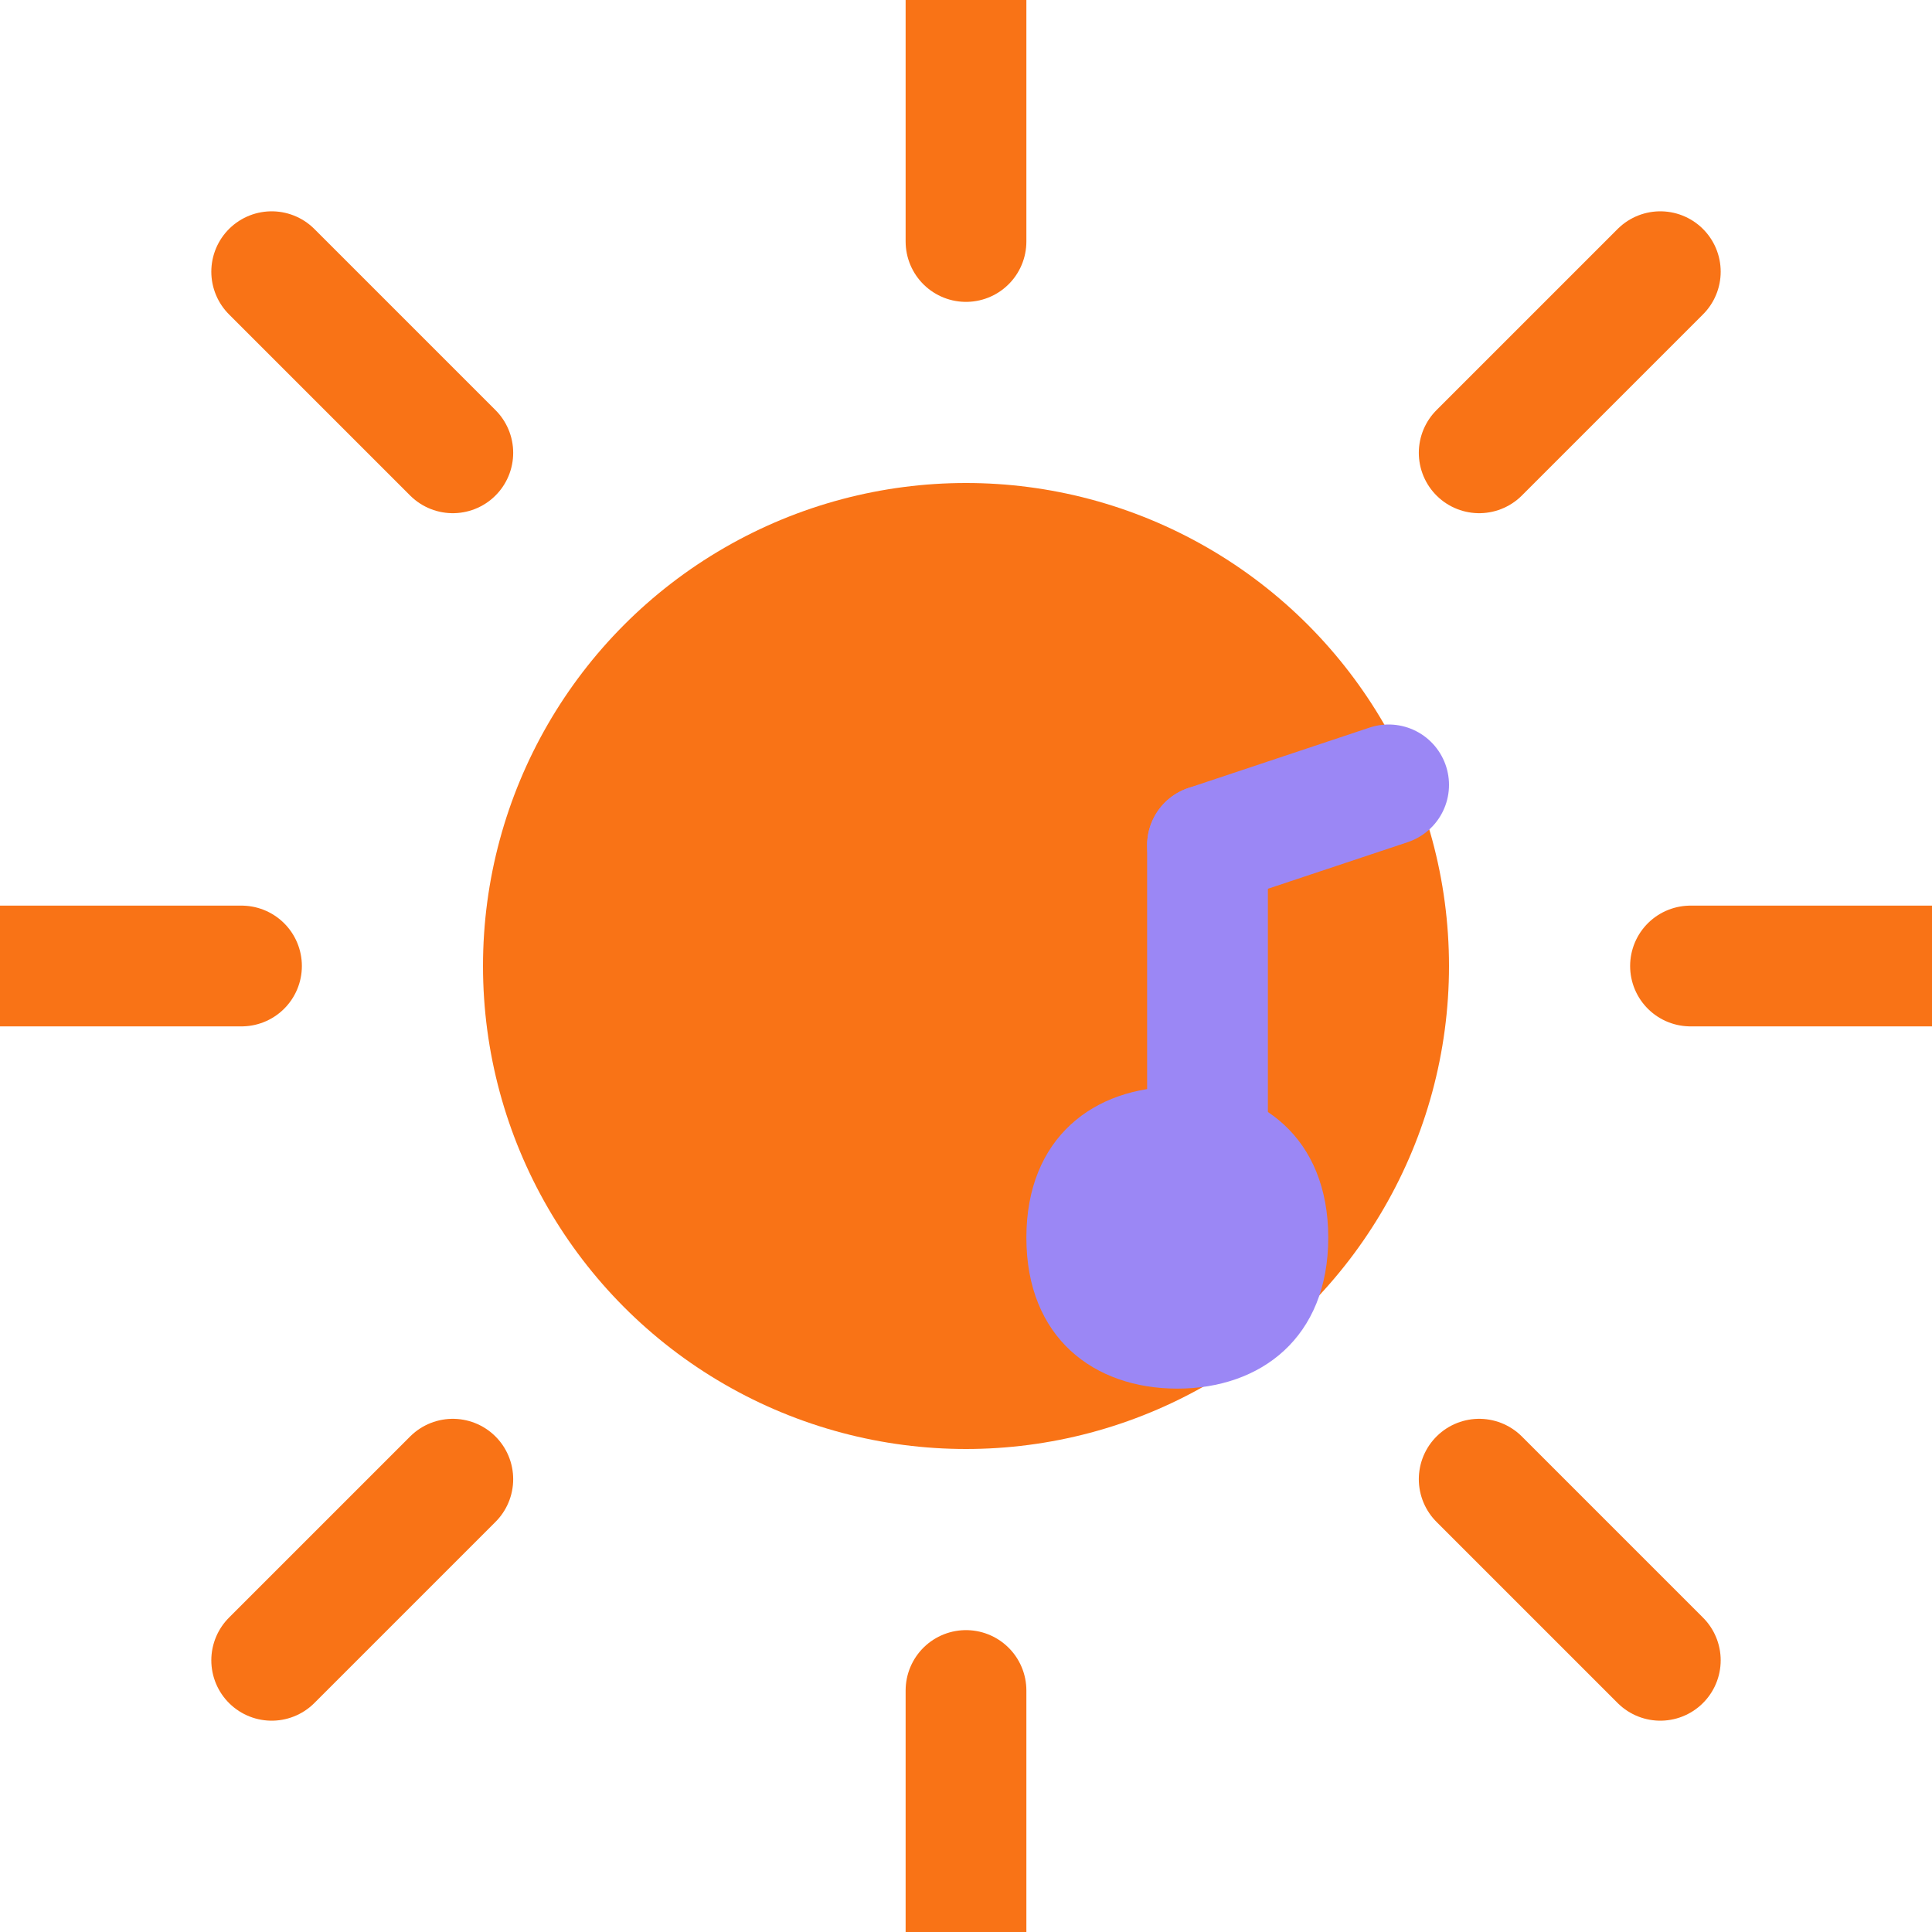
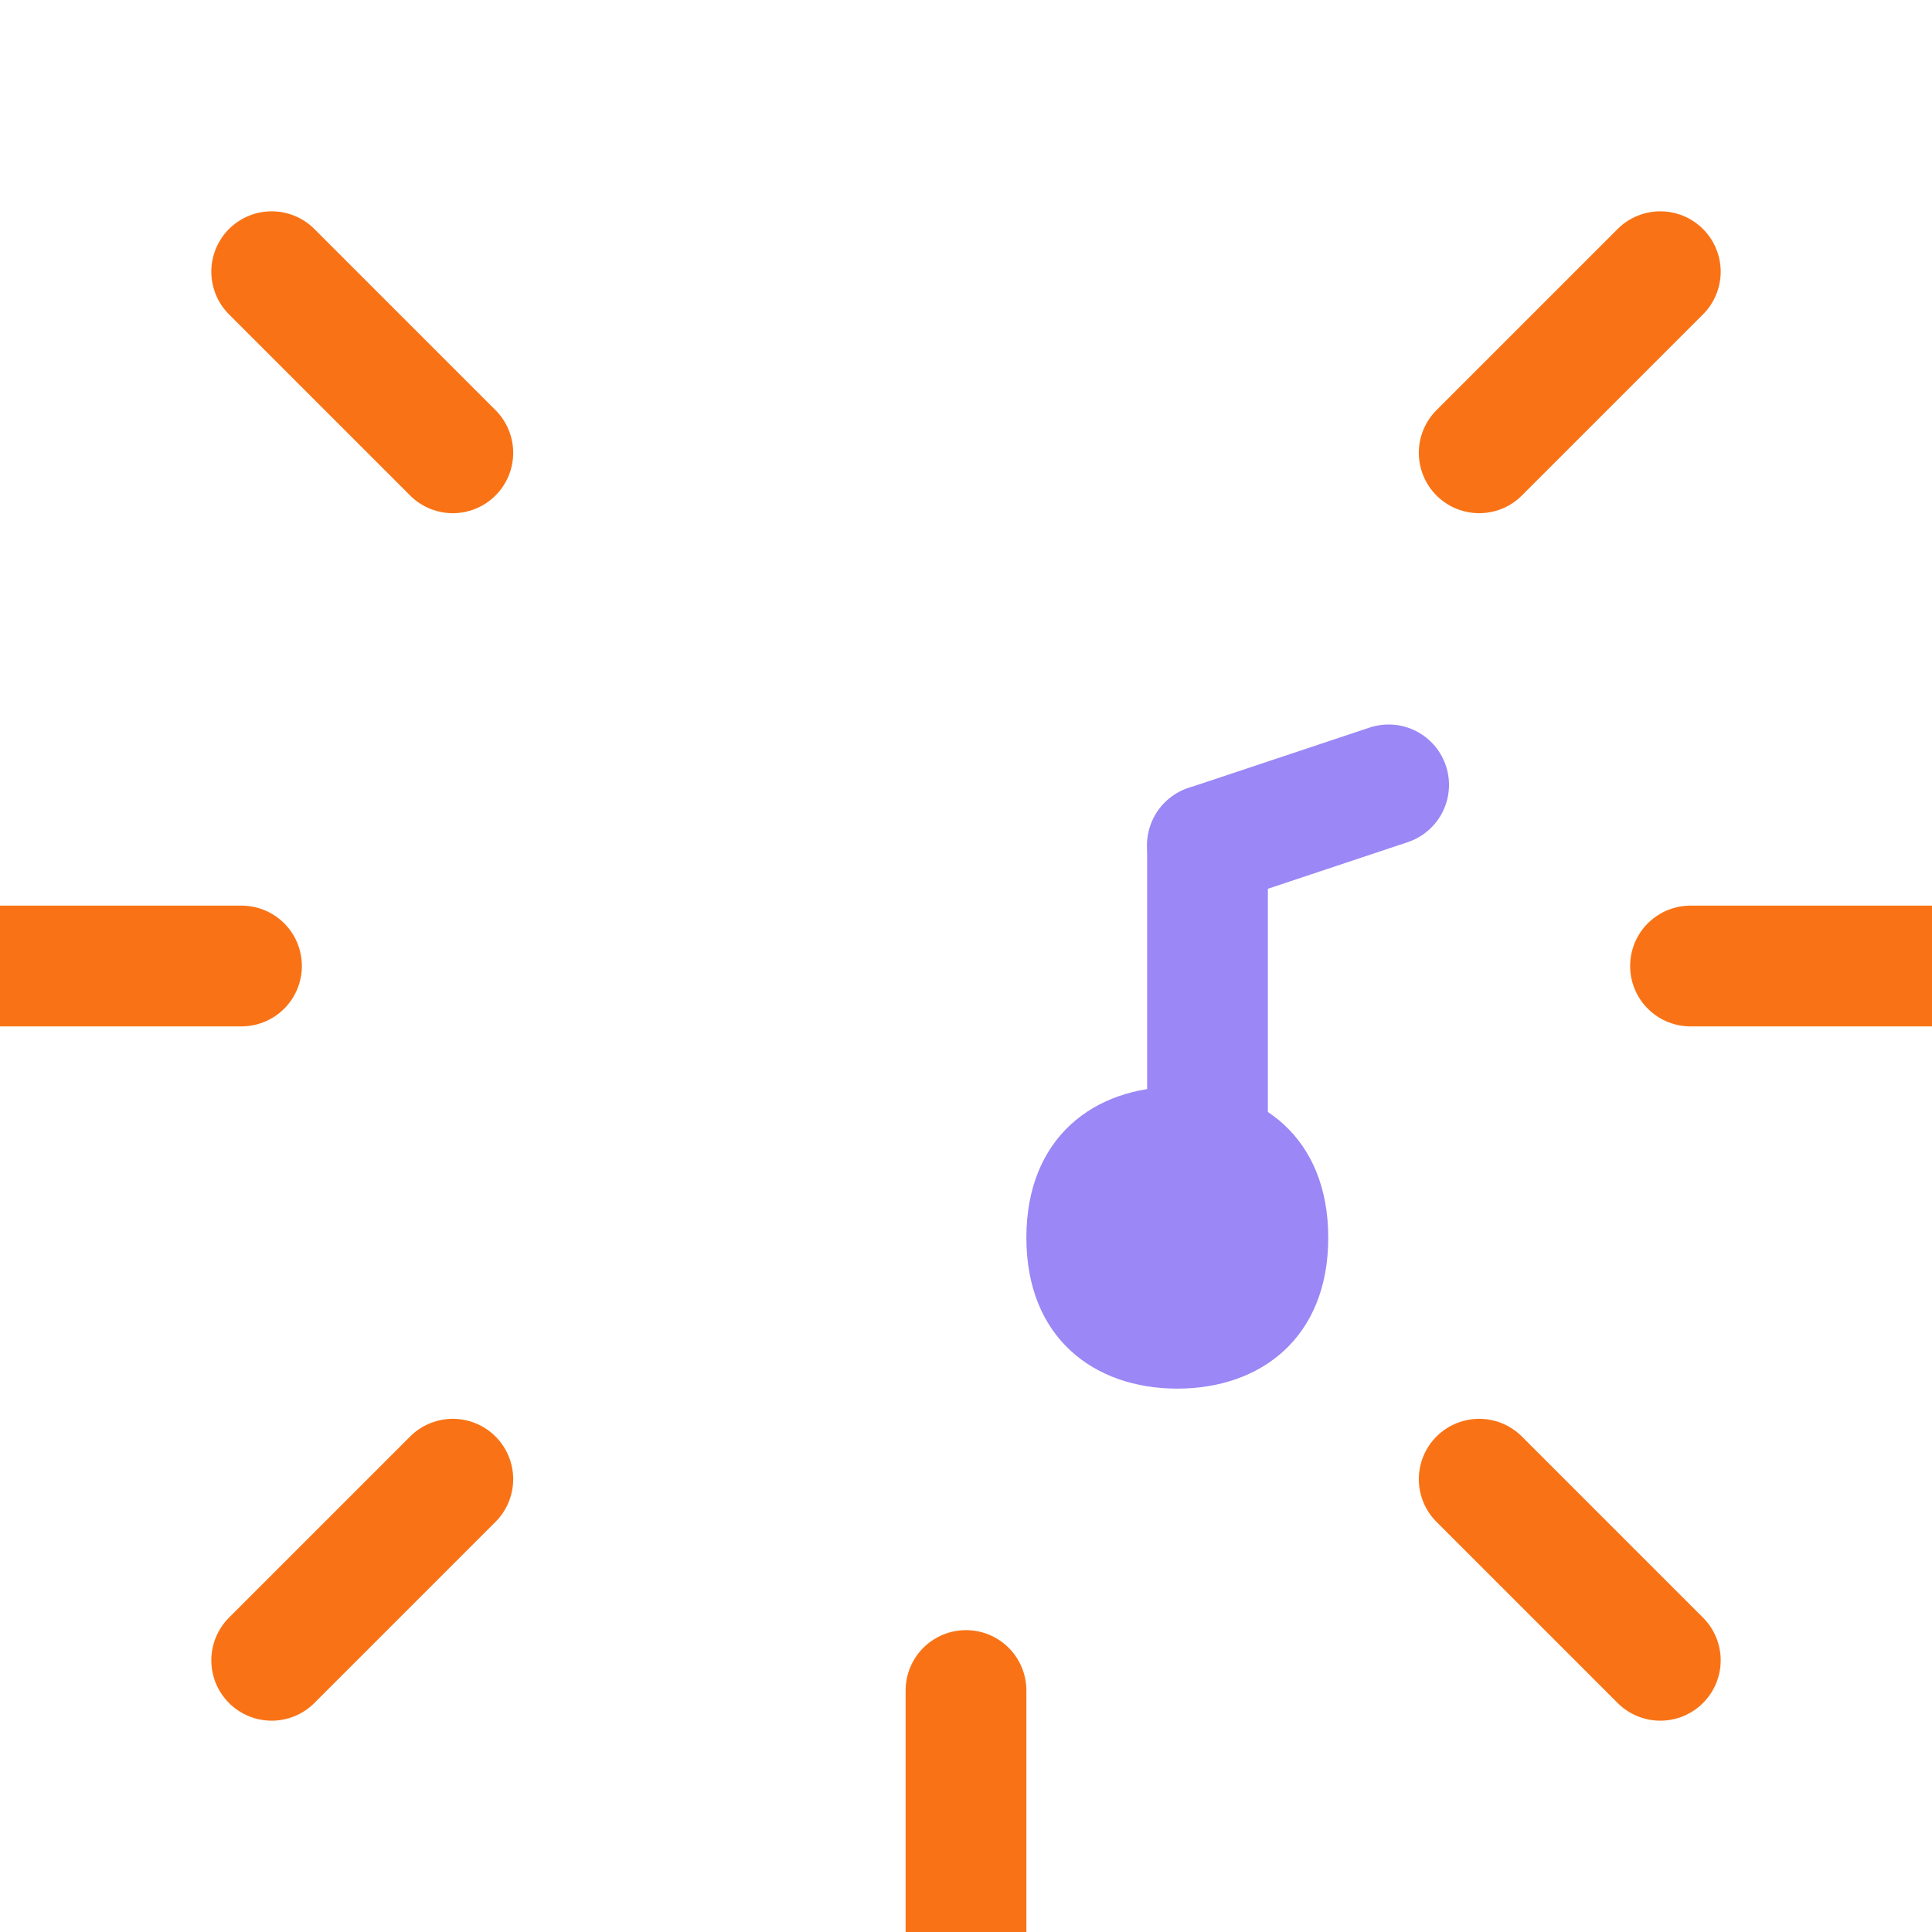
<svg xmlns="http://www.w3.org/2000/svg" width="32" height="32" viewBox="0 0 32 32" fill="none">
-   <circle cx="16" cy="16" r="8" fill="#F97316" />
-   <path d="M16 4V0" stroke="#F97316" stroke-width="2" stroke-linecap="round" />
  <path d="M16 32V28" stroke="#F97316" stroke-width="2" stroke-linecap="round" />
  <path d="M4 16H0" stroke="#F97316" stroke-width="2" stroke-linecap="round" />
  <path d="M32 16H28" stroke="#F97316" stroke-width="2" stroke-linecap="round" />
  <path d="M7.5 7.5L4.5 4.5" stroke="#F97316" stroke-width="2" stroke-linecap="round" />
  <path d="M27.5 27.5L24.5 24.5" stroke="#F97316" stroke-width="2" stroke-linecap="round" />
  <path d="M7.5 24.5L4.5 27.5" stroke="#F97316" stroke-width="2" stroke-linecap="round" />
  <path d="M27.5 4.5L24.5 7.5" stroke="#F97316" stroke-width="2" stroke-linecap="round" />
  <path d="M22 20.5C22 22.157 20.881 23 19.5 23C18.119 23 17 22.157 17 20.5C17 18.843 18.119 18 19.5 18C20.881 18 22 18.843 22 20.5Z" fill="#9b87f5" />
  <path d="M20 14L20 20" stroke="#9b87f5" stroke-width="2" stroke-linecap="round" />
  <path d="M20 14L23 13" stroke="#9b87f5" stroke-width="2" stroke-linecap="round" />
</svg>